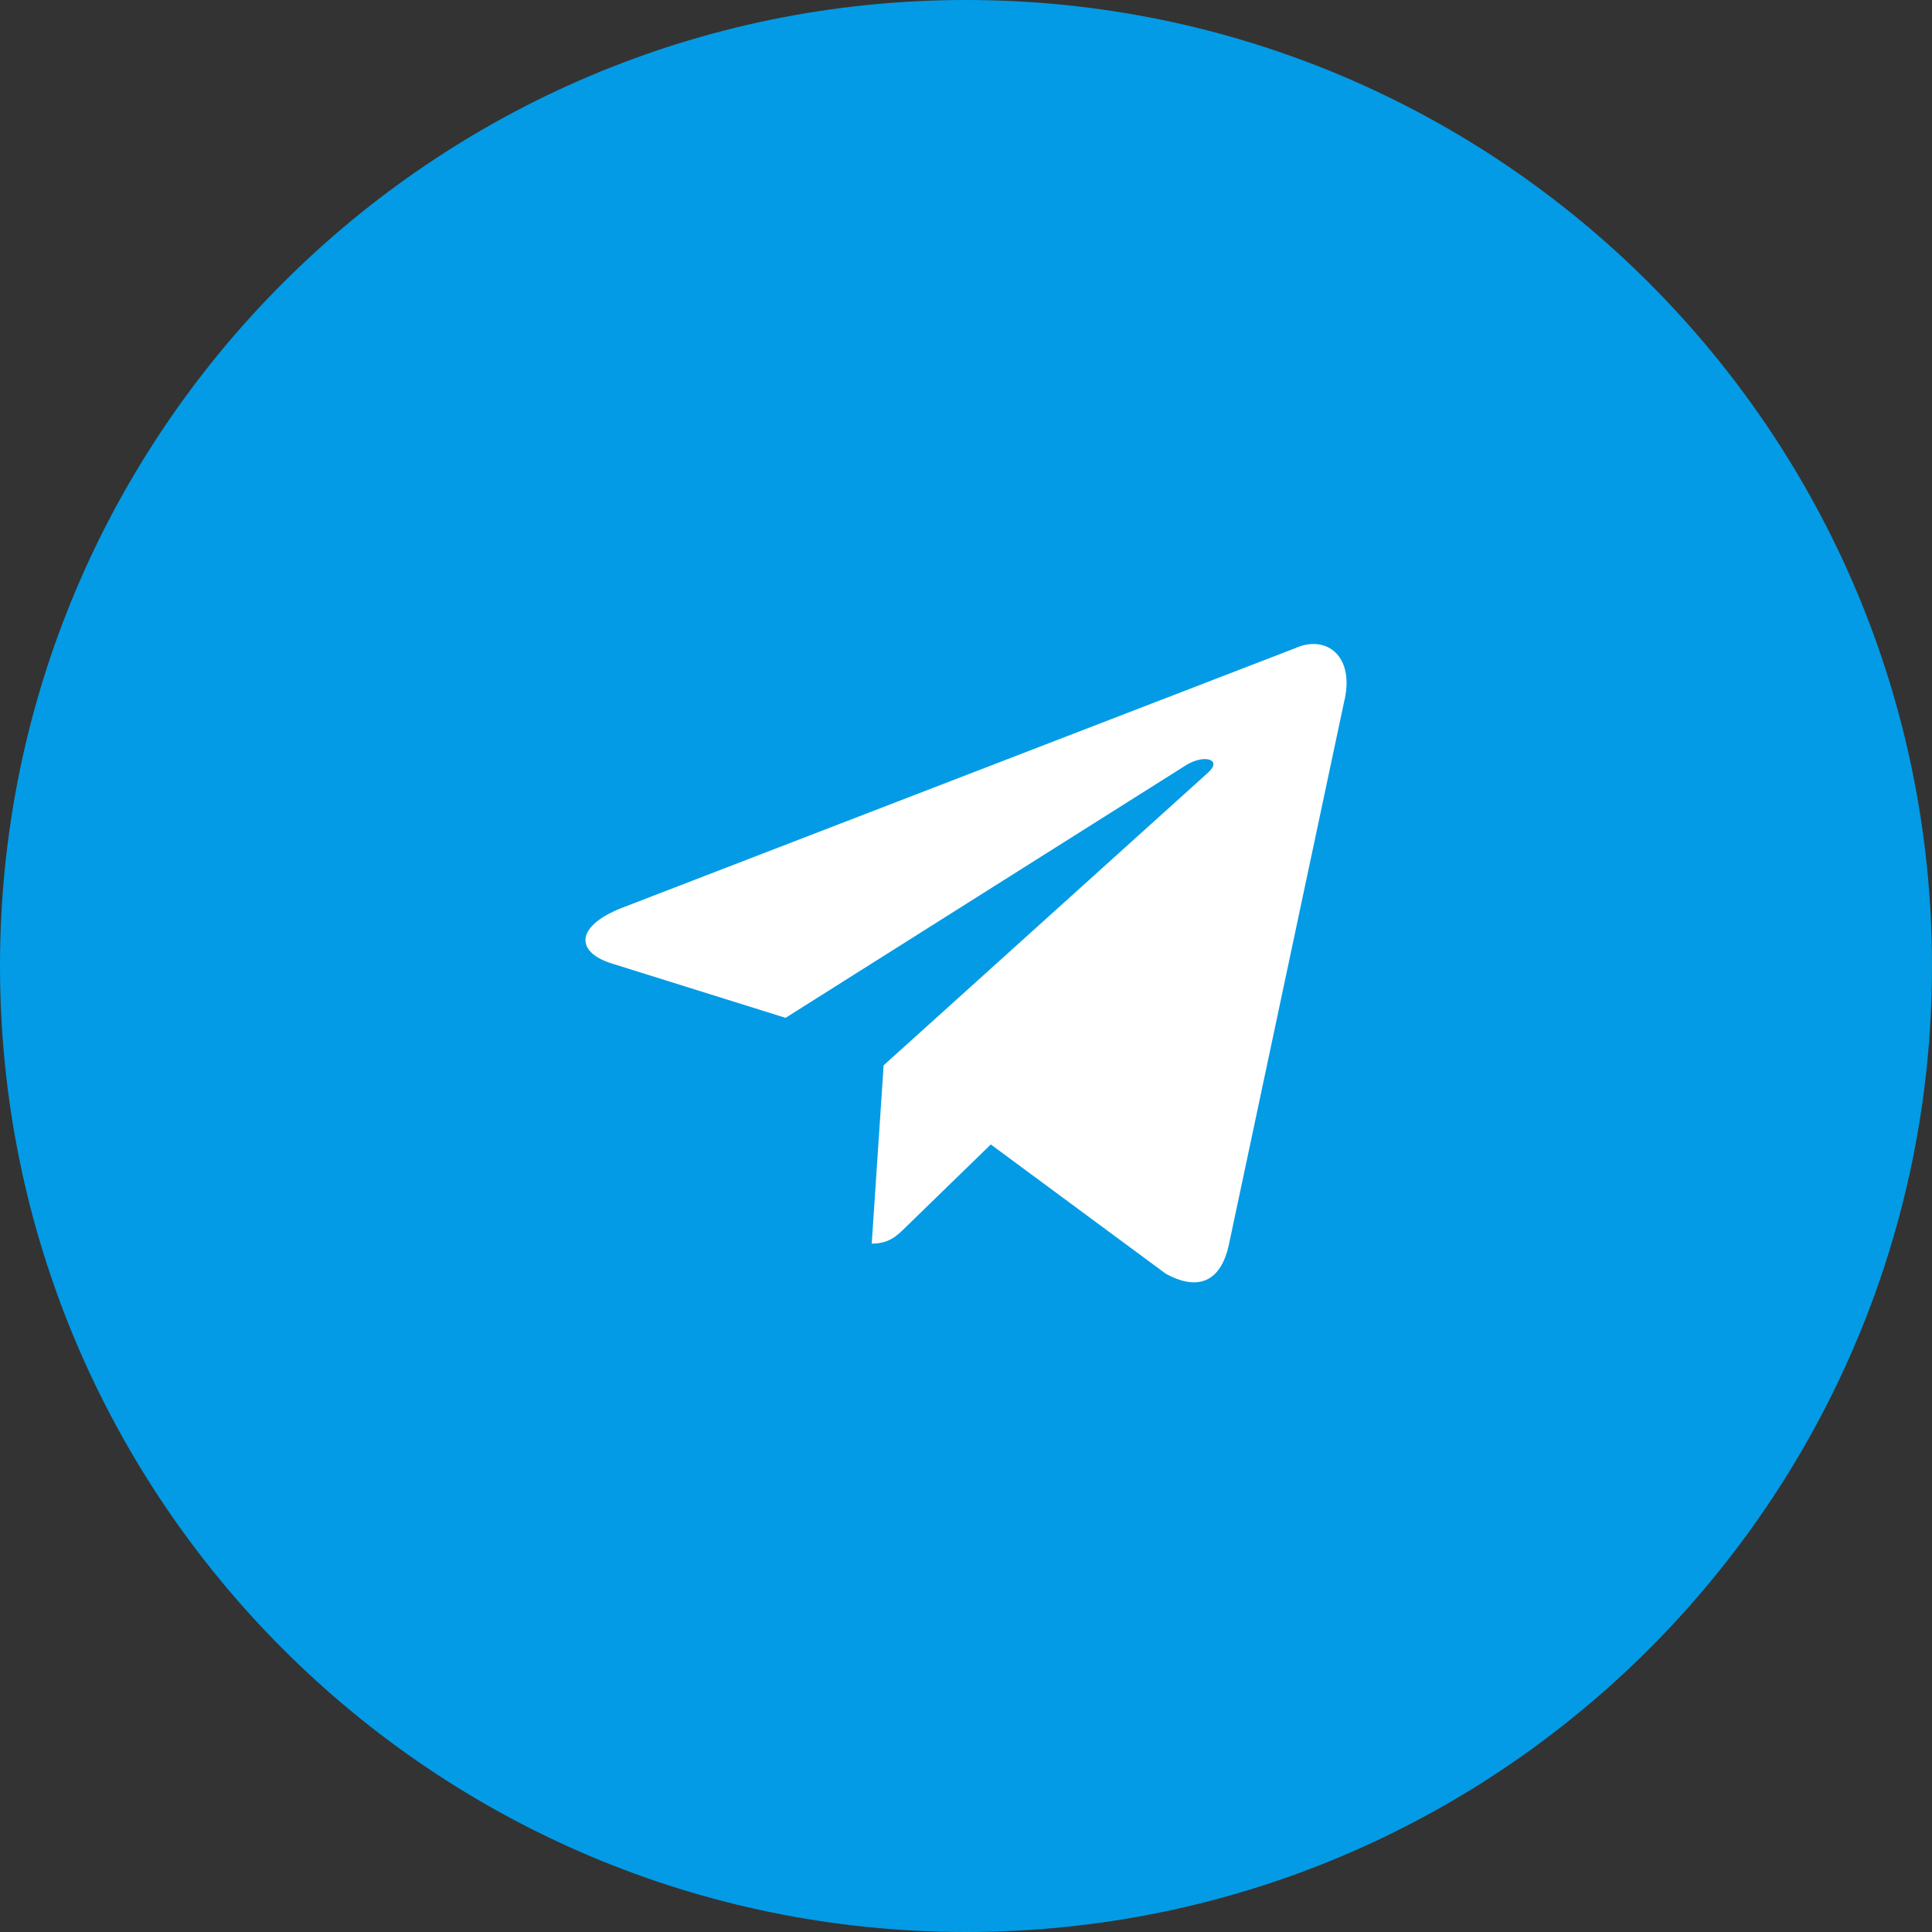
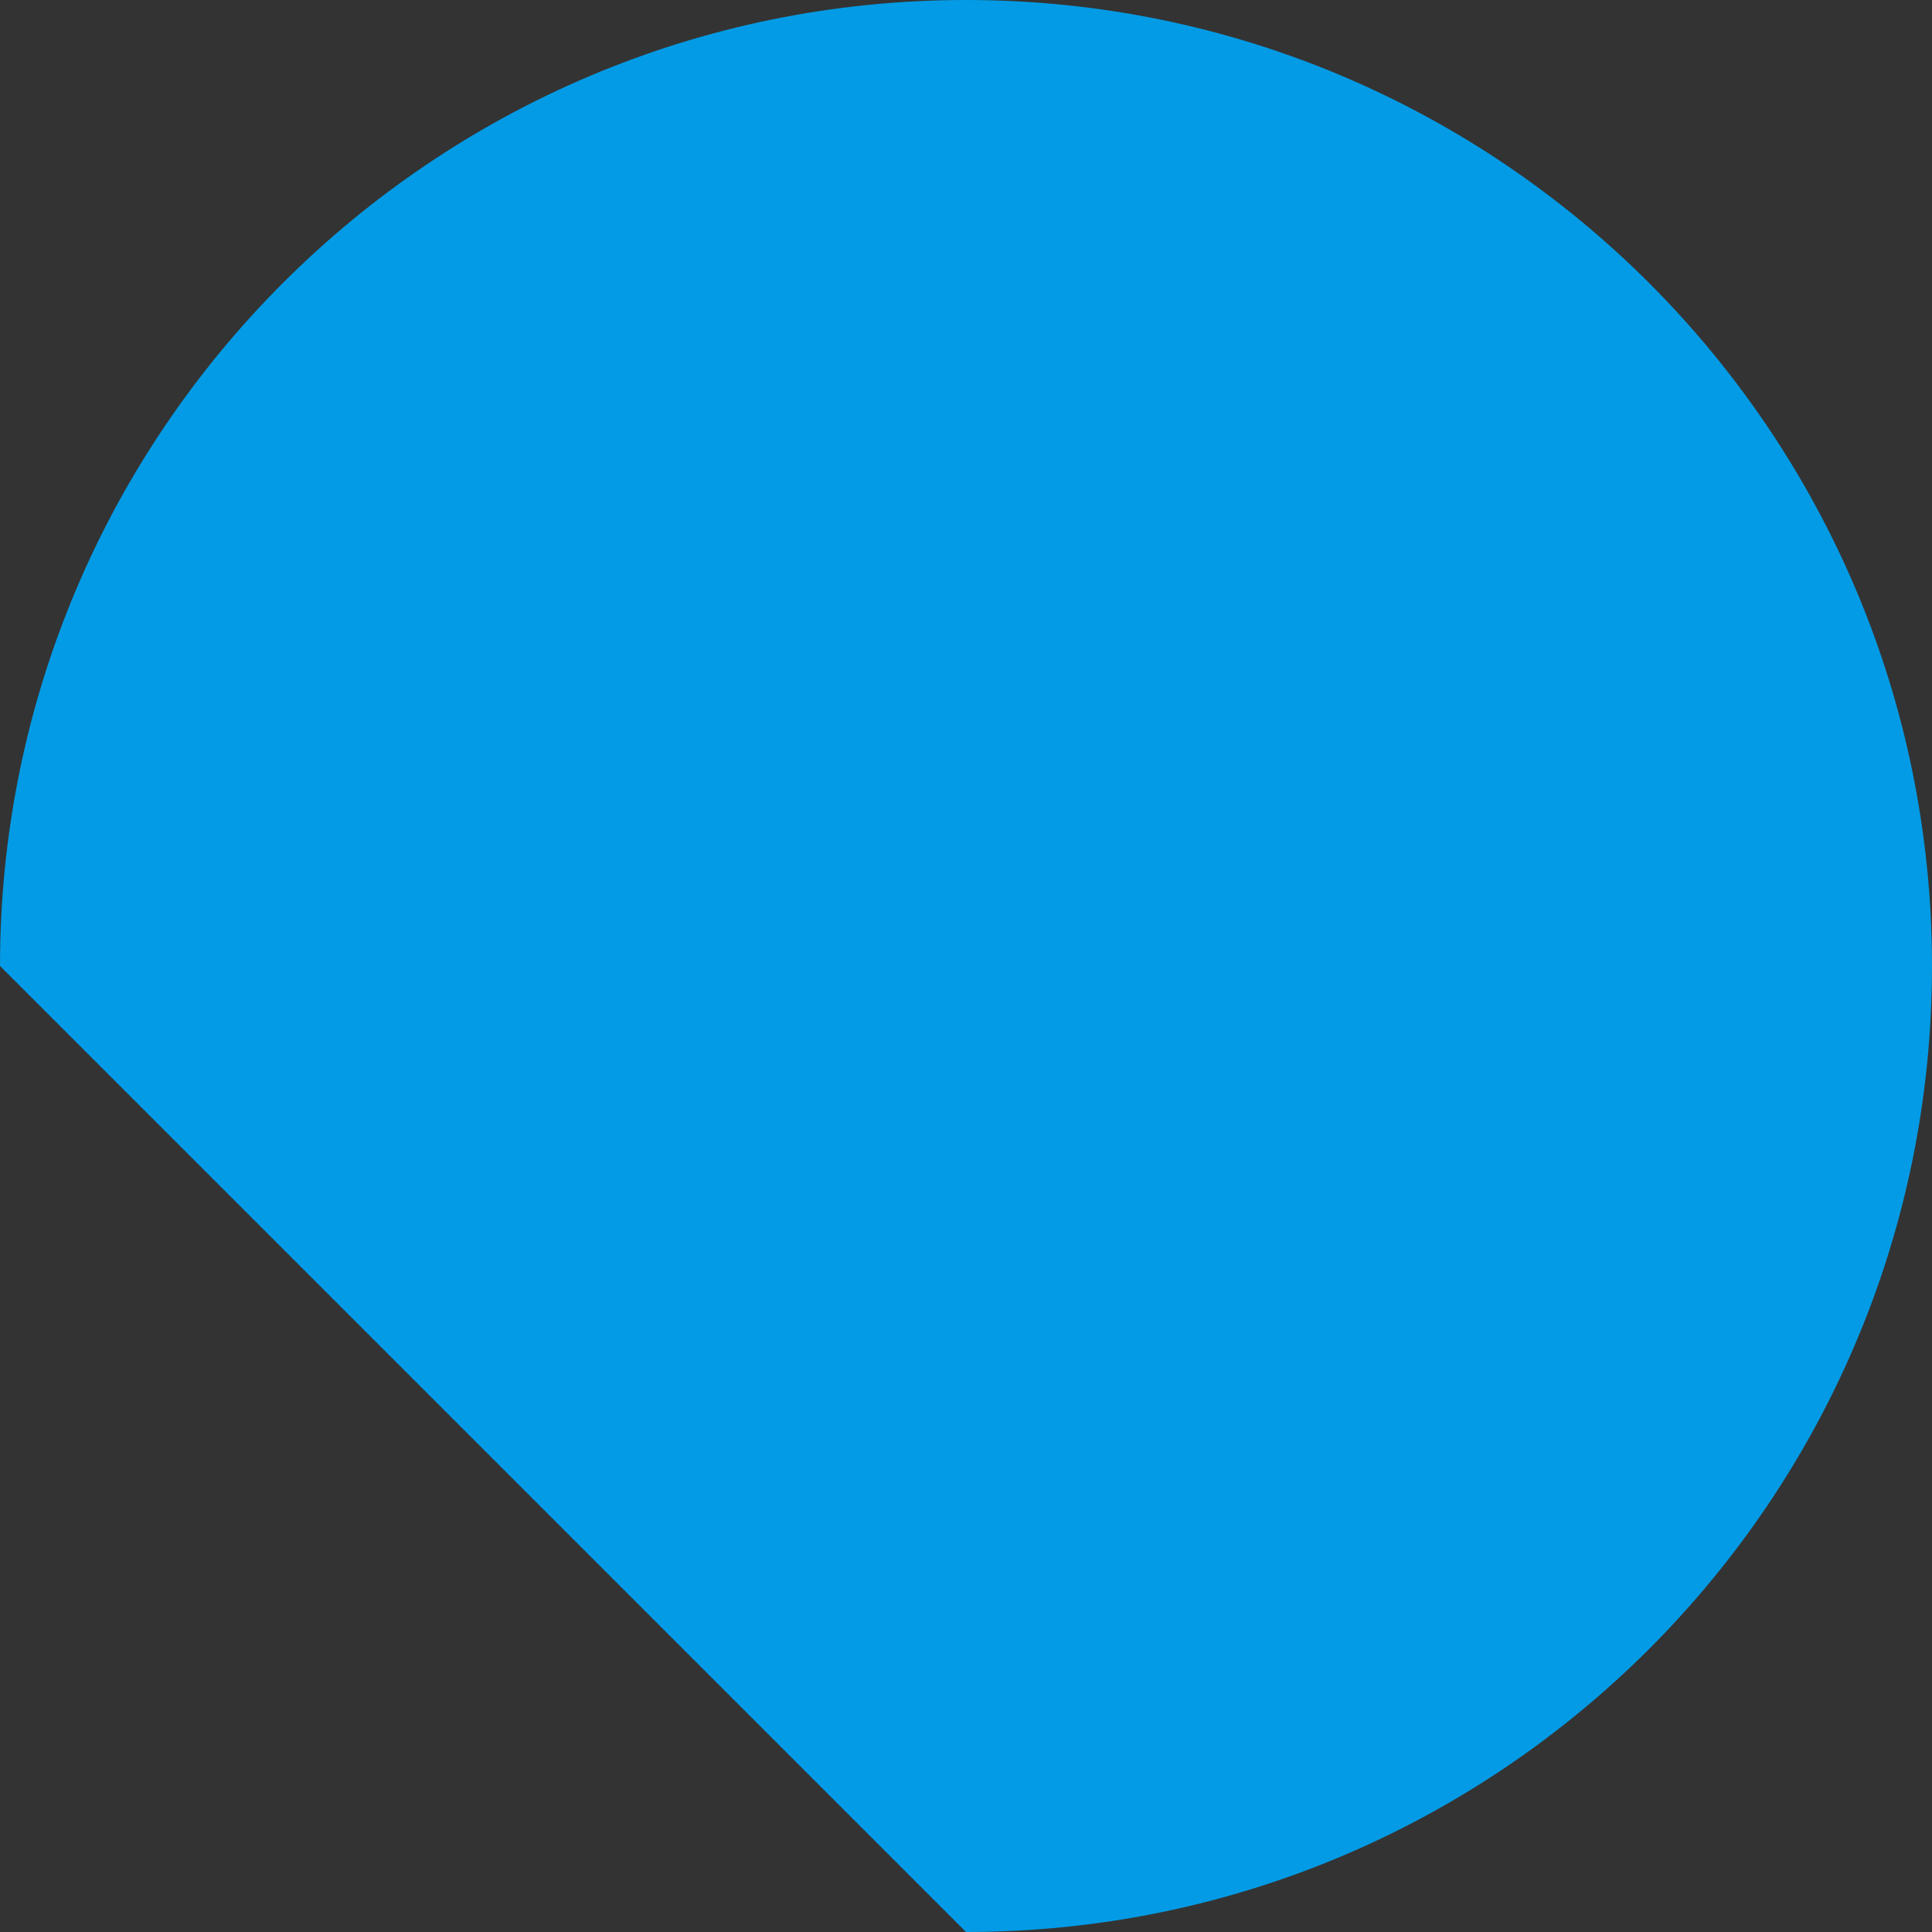
<svg xmlns="http://www.w3.org/2000/svg" width="30" height="30" viewBox="0 0 30 30" fill="none">
  <rect x="0" y="0" width="30" height="30" fill="#333333" stroke="none" />
-   <path d="M15 30c8.284 0 15-6.716 15-15S23.284 0 15 0 0 6.716 0 15s6.716 15 15 15" fill="#039BE5" />
-   <path d="m13.536 19.312.185-2.77 5.04-4.547c.22-.197-.05-.292-.343-.114l-6.22 3.924-2.686-.84c-.58-.176-.584-.575.13-.862l10.47-4.038c.477-.216.94.115.756.847l-1.783 8.401c-.124.597-.485.74-.985.464l-2.715-2.006-1.306 1.27c-.15.148-.271.27-.543.27" fill="#fff" />
+   <path d="M15 30c8.284 0 15-6.716 15-15S23.284 0 15 0 0 6.716 0 15" fill="#039BE5" />
</svg>